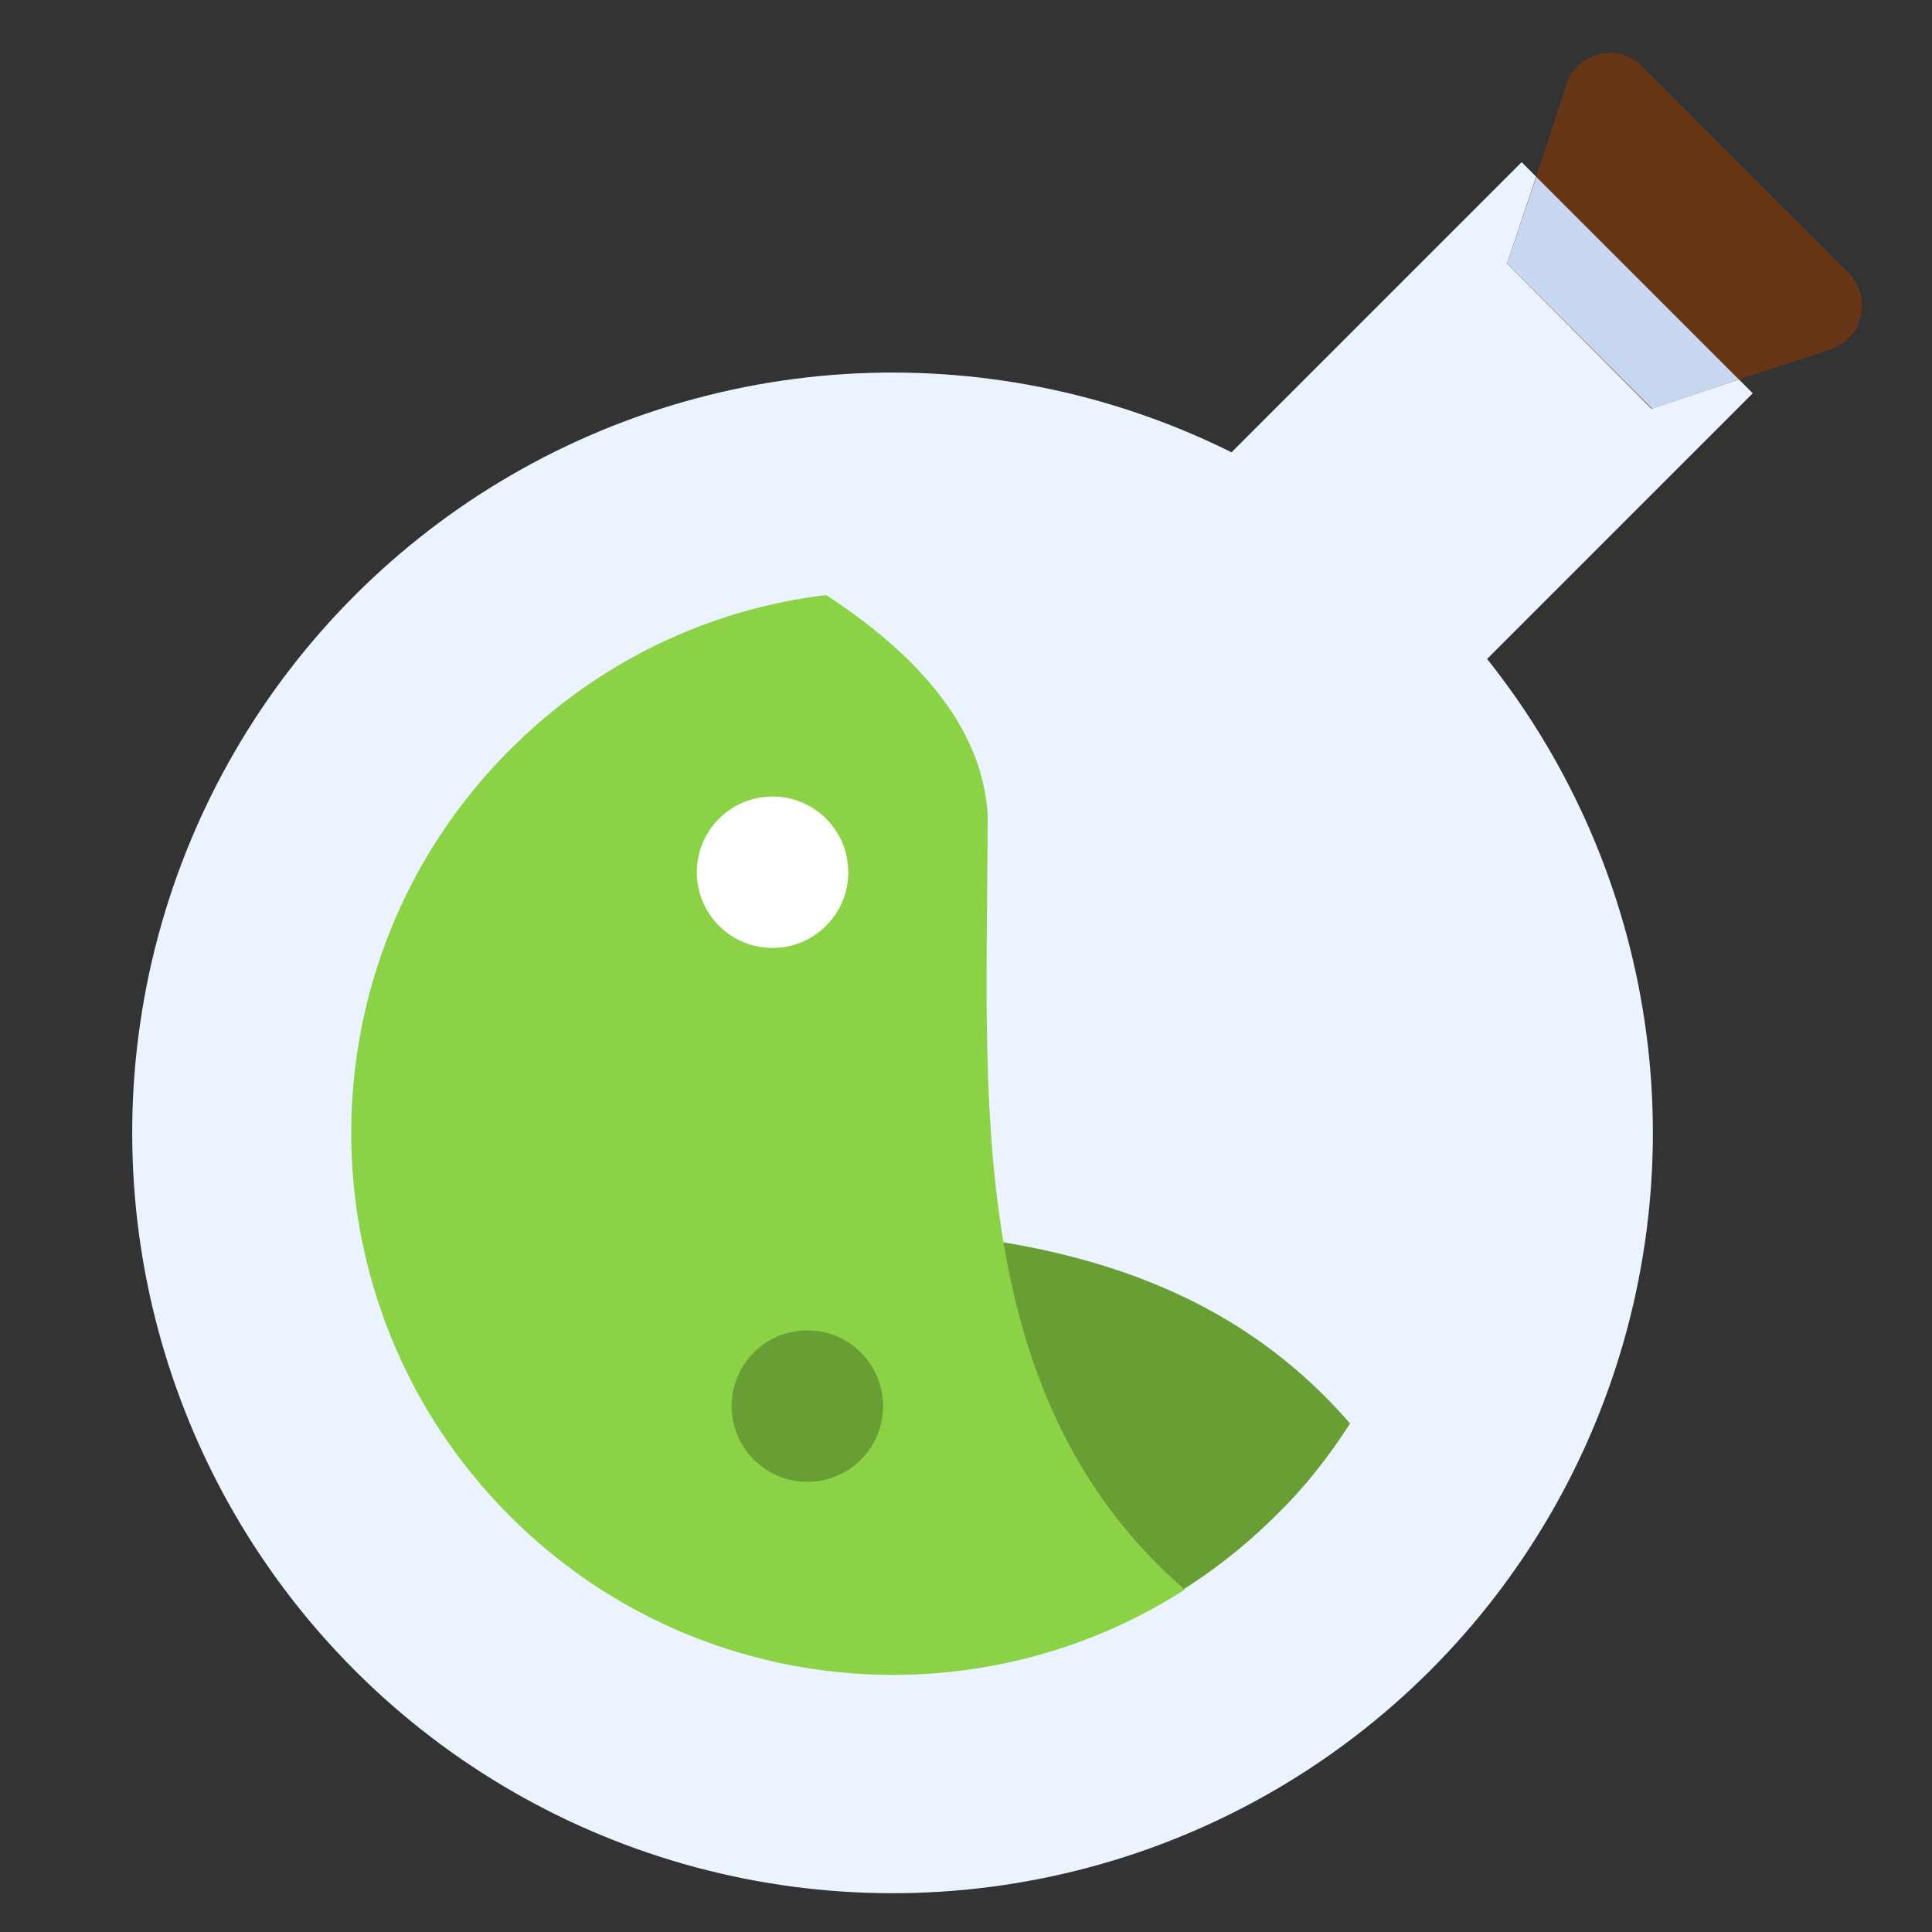
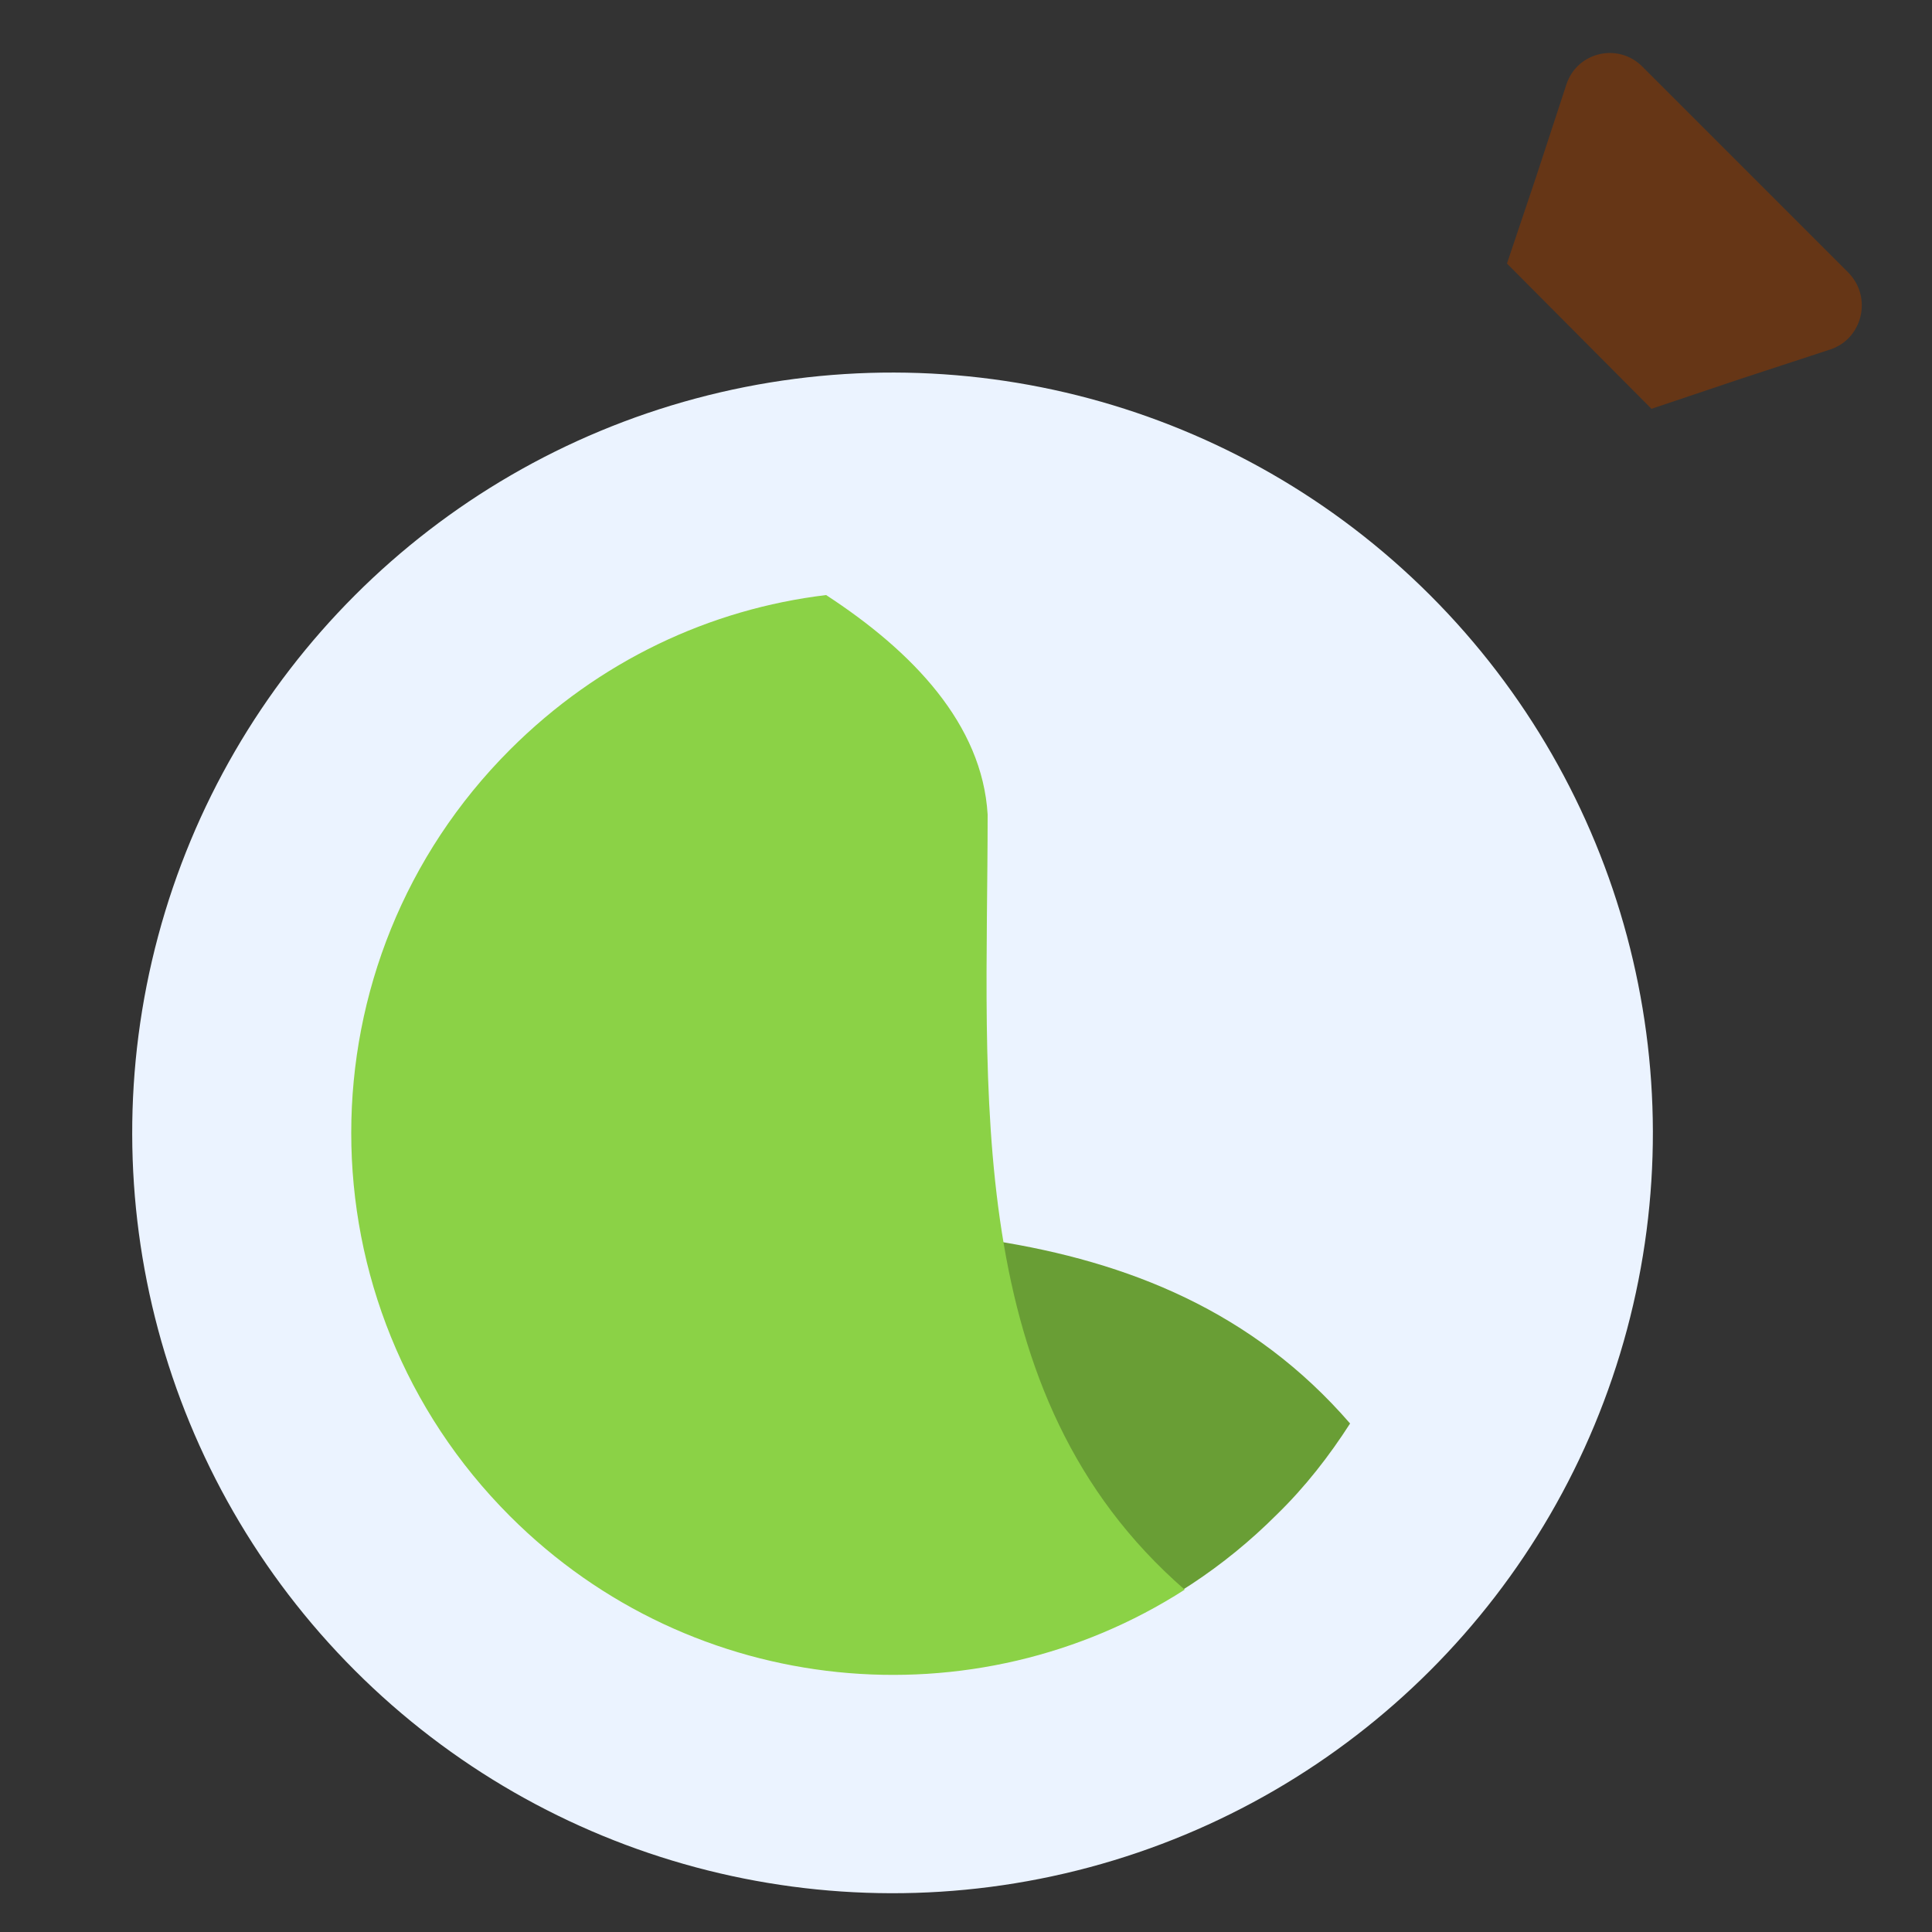
<svg xmlns="http://www.w3.org/2000/svg" version="1.1" id="Layer_1" x="0px" y="0px" viewBox="0 0 250 250" style="enable-background:new 0 0 250 250;" xml:space="preserve">
  <rect x="0" y="0" width="250" height="250" fill="#333333" stroke="none" />
  <style type="text/css">
	.st0{fill:#EBF3FF;}
	.st1{fill:#699E35;}
	.st2{fill:#8BD246;}
	.st3{fill:#FFFFFF;}
	.st4{fill:#663616;}
	.st5{fill:#C8D7F0;}
</style>
  <g>
    <ellipse transform="matrix(0.707 -0.707 0.707 0.707 -69.81 124.608)" class="st0" cx="115.5" cy="146.6" rx="98.4" ry="98.4" />
    <path class="st1" d="M66.1,196c-15.9-15.9-22.5-37.5-20-58.2c7.3,11.2,16.7,20.2,28.4,20.9c35.7,0,75-3.6,100.2,25.5   c-2.7,4.2-5.8,8.2-9.5,11.8C137.9,223.3,93.5,223.3,66.1,196z" />
    <path class="st2" d="M127.8,105.4c-0.7-11.7-9.7-21.1-20.9-28.4c-15,1.8-29.4,8.5-40.9,20c-27.4,27.4-27.4,71.8,0,99.2   c23.7,23.7,60.2,26.9,87.3,9.5C124.2,180.4,127.8,141.1,127.8,105.4z" />
-     <ellipse transform="matrix(0.707 -0.707 0.707 0.707 -50.553 103.746)" class="st3" cx="100" cy="112.9" rx="9.8" ry="9.8" />
-     <ellipse transform="matrix(0.707 -0.707 0.707 0.707 -98.084 127.159)" class="st1" cx="104.5" cy="182" rx="9.8" ry="9.8" />
-     <rect x="163.9" y="24.9" transform="matrix(0.707 0.707 -0.707 0.707 98.628 -112.496)" class="st0" width="42.3" height="75.8" />
    <path class="st4" d="M236.9,45.2L225,49.1l-11.3,3.8L195,34.1l3.8-11.3l3.9-11.9c1.4-4.2,6.7-5.4,9.8-2.3l26.7,26.7   C242.3,38.5,241,43.8,236.9,45.2z" />
-     <polygon class="st5" points="225,49.1 213.8,52.9 195,34.1 198.8,22.9  " />
  </g>
</svg>